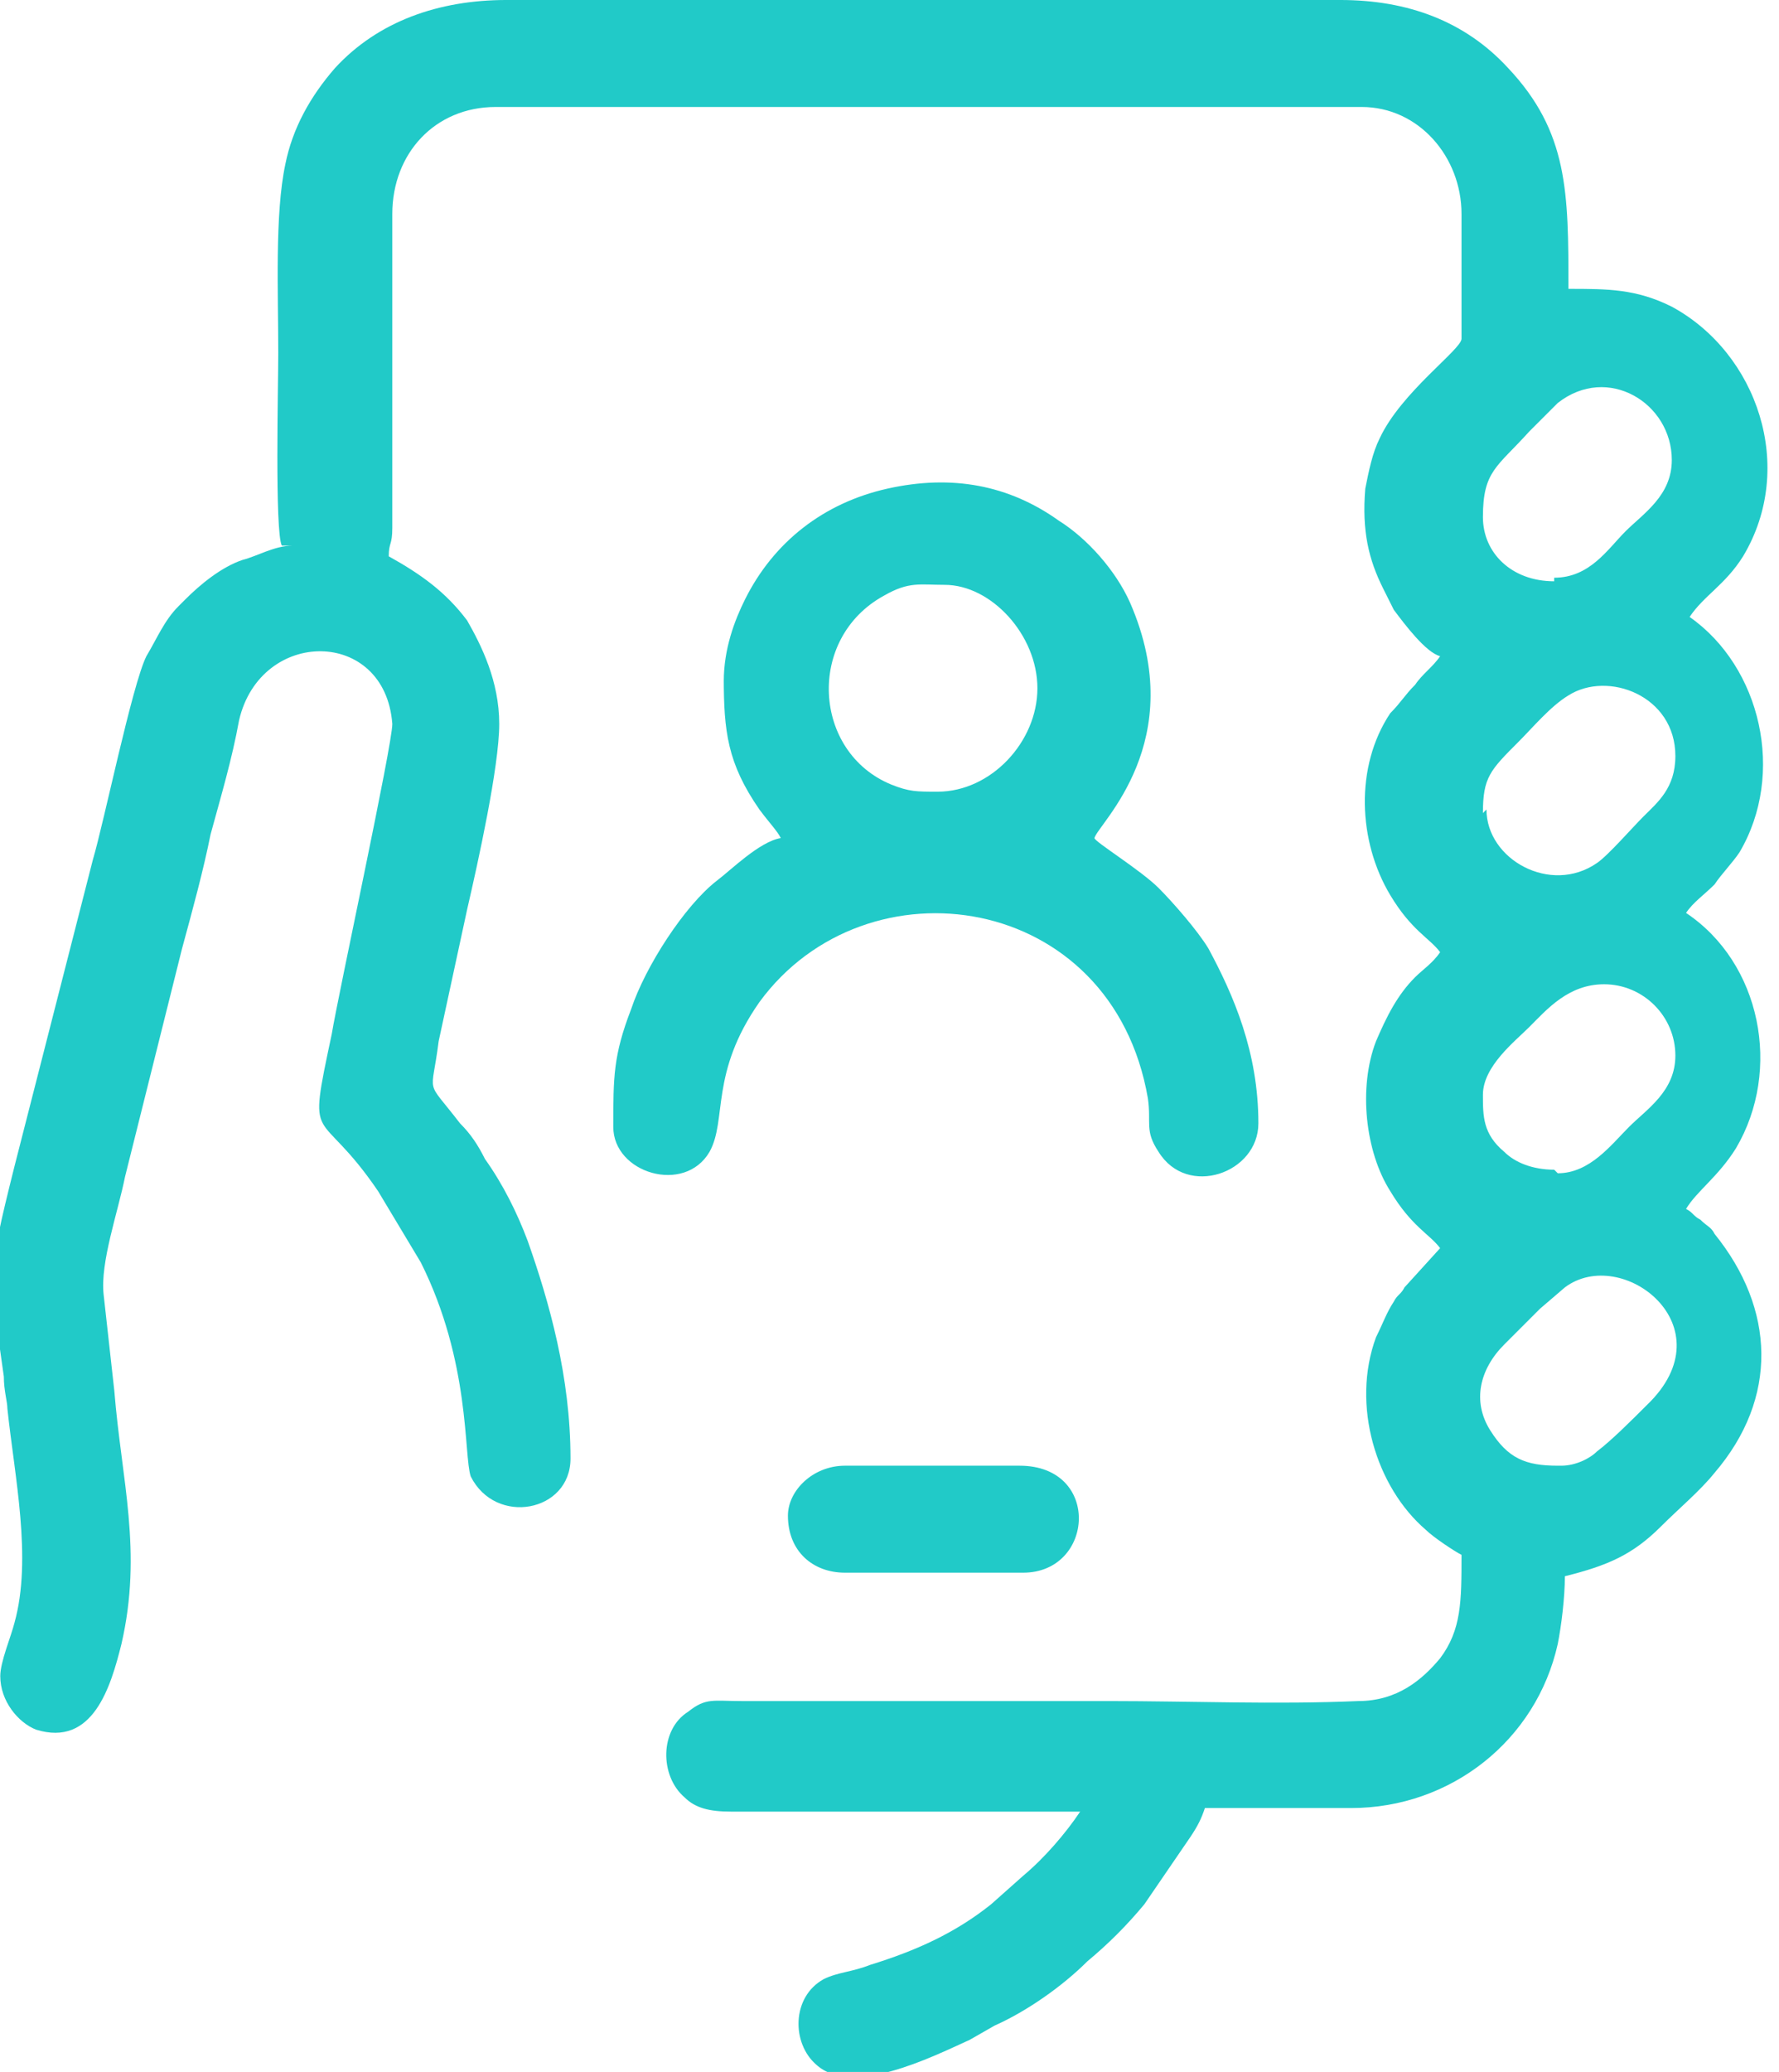
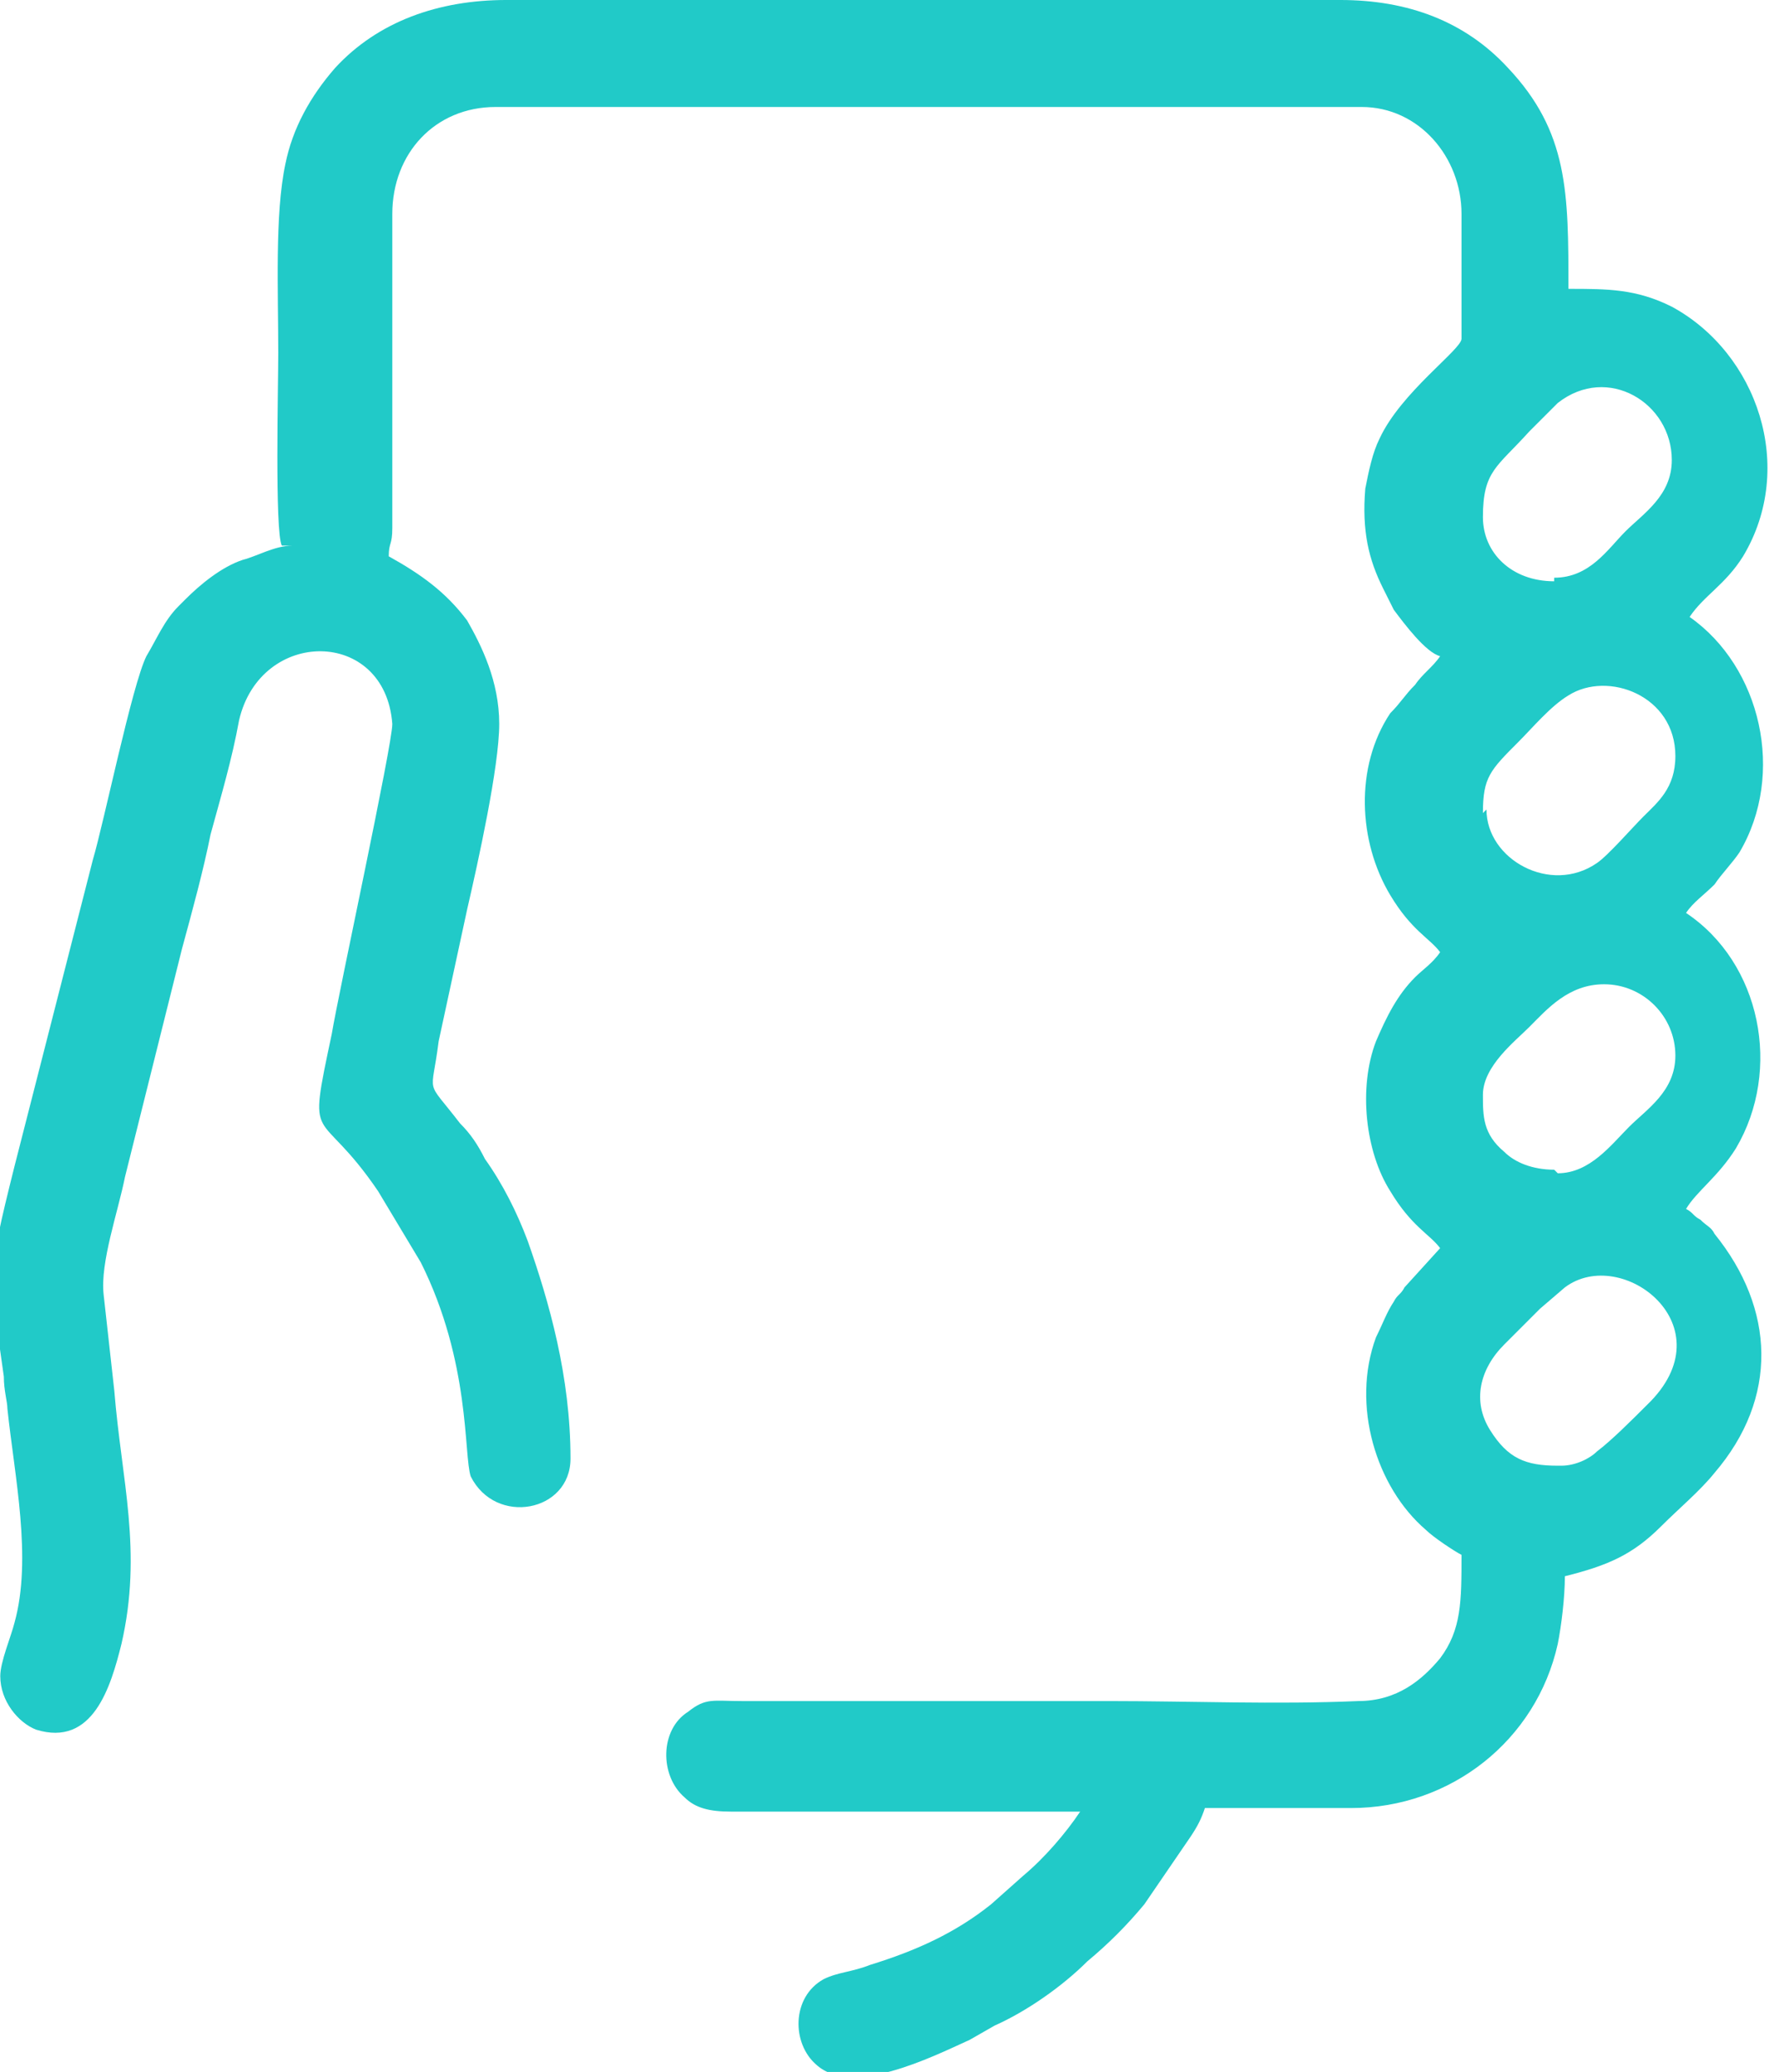
<svg xmlns="http://www.w3.org/2000/svg" xml:space="preserve" width="3.836mm" height="4.465mm" style="shape-rendering:geometricPrecision; text-rendering:geometricPrecision; image-rendering:optimizeQuality; fill-rule:evenodd; clip-rule:evenodd" viewBox="0 0 4.99 5.81">
  <defs>
    <style type="text/css">  .fil0 {fill:#21CAC8}  </style>
  </defs>
  <g id="Слой_x0020_1">
    <g id="_2746284476848">
      <path class="fil0" d="M4.37 4.11c-0.09,0 -0.14,-0.02 -0.19,-0.1 -0.05,-0.08 -0.03,-0.17 0.04,-0.24l0.06 -0.06c0.01,-0.01 0.01,-0.01 0.02,-0.02 0.01,-0.01 0.01,-0.01 0.02,-0.02l0.07 -0.06c0.16,-0.12 0.46,0.11 0.23,0.33 -0.04,0.04 -0.1,0.1 -0.14,0.13 -0.02,0.02 -0.06,0.04 -0.1,0.04zm-0.01 -0.83c-0.06,0 -0.11,-0.02 -0.14,-0.05 -0.06,-0.05 -0.06,-0.1 -0.06,-0.16 0,-0.08 0.09,-0.15 0.13,-0.19 0.05,-0.05 0.11,-0.12 0.21,-0.12 0.11,0 0.2,0.09 0.2,0.2 0,0.1 -0.08,0.15 -0.13,0.2 -0.05,0.05 -0.11,0.13 -0.2,0.13zm-0.2 -1c0,-0.1 0.02,-0.12 0.1,-0.2 0.04,-0.04 0.09,-0.1 0.14,-0.13 0.11,-0.07 0.3,-0 0.3,0.17 0,0.09 -0.05,0.13 -0.09,0.17 -0.03,0.03 -0.1,0.11 -0.13,0.13 -0.13,0.09 -0.31,-0.01 -0.31,-0.15zm0.2 -0.65c-0.12,0 -0.2,-0.08 -0.2,-0.18 0,-0.13 0.04,-0.14 0.13,-0.24 0.03,-0.03 0.05,-0.05 0.08,-0.08 0.14,-0.11 0.32,0 0.32,0.16 0,0.1 -0.08,0.15 -0.13,0.2 -0.05,0.05 -0.1,0.13 -0.2,0.13zm-3.54 -0.1c-0.05,0 -0.1,0.03 -0.14,0.04 -0.06,0.02 -0.12,0.07 -0.16,0.11 -0.01,0.01 -0.01,0.01 -0.02,0.02 -0.04,0.04 -0.06,0.09 -0.09,0.14 -0.04,0.08 -0.12,0.47 -0.15,0.57l-0.22 0.86c-0.08,0.32 -0.07,0.3 -0.03,0.59 0,0.04 0.01,0.07 0.01,0.09 0.02,0.19 0.07,0.42 0.02,0.6 -0.01,0.04 -0.04,0.11 -0.04,0.15 0,0.07 0.05,0.13 0.1,0.15 0.16,0.05 0.21,-0.12 0.24,-0.24 0.06,-0.26 -0,-0.46 -0.02,-0.71l-0.03 -0.27c-0.01,-0.09 0.04,-0.23 0.06,-0.33l0.16 -0.64c0.03,-0.11 0.06,-0.22 0.08,-0.32 0.03,-0.11 0.06,-0.21 0.08,-0.32 0.06,-0.26 0.41,-0.26 0.43,0.01 0,0.06 -0.15,0.75 -0.17,0.87 -0.07,0.33 -0.04,0.19 0.13,0.44l0.12 0.2c0.14,0.28 0.12,0.54 0.14,0.6 0.07,0.14 0.28,0.1 0.28,-0.05 0,-0.23 -0.06,-0.44 -0.12,-0.61 -0.03,-0.08 -0.07,-0.16 -0.12,-0.23 -0.02,-0.04 -0.04,-0.07 -0.07,-0.1 -0.1,-0.13 -0.08,-0.07 -0.06,-0.23l0.08 -0.37c0.03,-0.13 0.09,-0.4 0.09,-0.52 0,-0.12 -0.05,-0.22 -0.09,-0.29 -0.06,-0.08 -0.13,-0.13 -0.22,-0.18 0,-0.04 0.01,-0.03 0.01,-0.08 0,-0.03 -0,-0.07 -0,-0.1l0 -0.78c-0,-0.17 0.12,-0.3 0.29,-0.3l2.43 0c0.16,0 0.28,0.14 0.28,0.3l0 0.35c0,0.03 -0.17,0.15 -0.23,0.28 -0.02,0.04 -0.03,0.09 -0.04,0.14 -0.01,0.12 0.01,0.2 0.05,0.28l0.03 0.06c0.03,0.04 0.09,0.12 0.13,0.13 -0.02,0.03 -0.05,0.05 -0.07,0.08 -0.03,0.03 -0.04,0.05 -0.07,0.08 -0.1,0.15 -0.09,0.36 -0,0.51 0.06,0.1 0.11,0.12 0.14,0.16 -0.02,0.03 -0.05,0.05 -0.07,0.07 -0.05,0.05 -0.08,0.11 -0.11,0.18 -0.05,0.13 -0.03,0.31 0.04,0.42 0.06,0.1 0.11,0.12 0.14,0.16l-0.1 0.11c-0.01,0.02 -0.02,0.02 -0.03,0.04 -0.02,0.03 -0.03,0.06 -0.05,0.1 -0.07,0.19 -0,0.42 0.14,0.54 0.02,0.02 0.08,0.06 0.1,0.07 0,0.13 0,0.21 -0.06,0.29 -0.05,0.06 -0.12,0.12 -0.23,0.12 -0.23,0.01 -0.47,-0 -0.7,-0l-1.03 0c-0.08,0 -0.1,-0.01 -0.15,0.03 -0.08,0.05 -0.08,0.18 -0.01,0.24 0.03,0.03 0.07,0.04 0.13,0.04l0.98 -0c-0.04,0.06 -0.1,0.13 -0.16,0.18l-0.09 0.08c-0.1,0.08 -0.21,0.13 -0.34,0.17 -0.05,0.02 -0.09,0.02 -0.13,0.04 -0.09,0.05 -0.09,0.18 -0.02,0.24 0.1,0.09 0.32,-0.02 0.43,-0.07l0.07 -0.04c0.09,-0.04 0.19,-0.11 0.26,-0.18 0.06,-0.05 0.11,-0.1 0.16,-0.16l0.13 -0.19c0.02,-0.03 0.03,-0.05 0.04,-0.08 0.14,0 0.28,-0 0.41,0 0.28,0 0.52,-0.19 0.58,-0.46 0.01,-0.05 0.02,-0.13 0.02,-0.19 0.12,-0.03 0.19,-0.06 0.27,-0.14 0,-0 0,-0 0,-0 0.05,-0.05 0.11,-0.1 0.15,-0.15 0.18,-0.21 0.17,-0.46 0,-0.67 -0.01,-0.02 -0.02,-0.02 -0.04,-0.04 -0.02,-0.01 -0.02,-0.02 -0.04,-0.03 0.03,-0.05 0.09,-0.09 0.14,-0.17 0.13,-0.22 0.07,-0.52 -0.14,-0.66 0.02,-0.03 0.05,-0.05 0.08,-0.08 0.02,-0.03 0.05,-0.06 0.07,-0.09 0.13,-0.22 0.06,-0.52 -0.14,-0.66 0.04,-0.06 0.1,-0.09 0.15,-0.17 0.15,-0.25 0.04,-0.57 -0.2,-0.7 -0.1,-0.05 -0.18,-0.05 -0.29,-0.05 0,-0.27 -0,-0.44 -0.17,-0.62 -0.12,-0.13 -0.28,-0.19 -0.47,-0.19l-2.34 0c-0.19,0 -0.36,0.06 -0.48,0.19 -0.07,0.08 -0.12,0.17 -0.14,0.27 -0.03,0.14 -0.02,0.36 -0.02,0.53 0,0.09 -0.01,0.5 0.01,0.54z" />
-       <path class="fil0" d="M2.63 2.22c-0.06,0 -0.08,-0 -0.13,-0.02 -0.22,-0.09 -0.24,-0.41 -0.02,-0.53 0.07,-0.04 0.1,-0.03 0.17,-0.03 0.13,0 0.26,0.14 0.26,0.29 0,0.15 -0.13,0.29 -0.28,0.29zm-0.6 -0.32c0,0.15 0.01,0.24 0.1,0.37 0.03,0.04 0.05,0.06 0.06,0.08 -0.06,0.01 -0.14,0.09 -0.18,0.12 -0.09,0.07 -0.2,0.24 -0.24,0.36 -0.05,0.13 -0.05,0.19 -0.05,0.33 0,0.13 0.2,0.19 0.27,0.07 0.05,-0.09 -0,-0.22 0.14,-0.42 0.3,-0.41 0.99,-0.31 1.09,0.27 0.01,0.07 -0.01,0.09 0.03,0.15 0.08,0.13 0.28,0.06 0.28,-0.08 0,-0.2 -0.07,-0.36 -0.14,-0.49 -0.03,-0.05 -0.1,-0.13 -0.14,-0.17 -0.05,-0.05 -0.18,-0.13 -0.18,-0.14 0.01,-0.04 0.27,-0.27 0.1,-0.66 -0.04,-0.09 -0.12,-0.18 -0.2,-0.23 -0.14,-0.1 -0.3,-0.13 -0.48,-0.09 -0.18,0.04 -0.32,0.15 -0.4,0.31 -0.03,0.06 -0.06,0.14 -0.06,0.23z" />
-       <path class="fil0" d="M2.21 4.25c0,0.1 0.07,0.16 0.16,0.16l0.5 0c0.2,0 0.22,-0.3 -0.01,-0.3l-0.49 0c-0.09,0 -0.16,0.07 -0.16,0.14z" />
    </g>
  </g>
</svg>